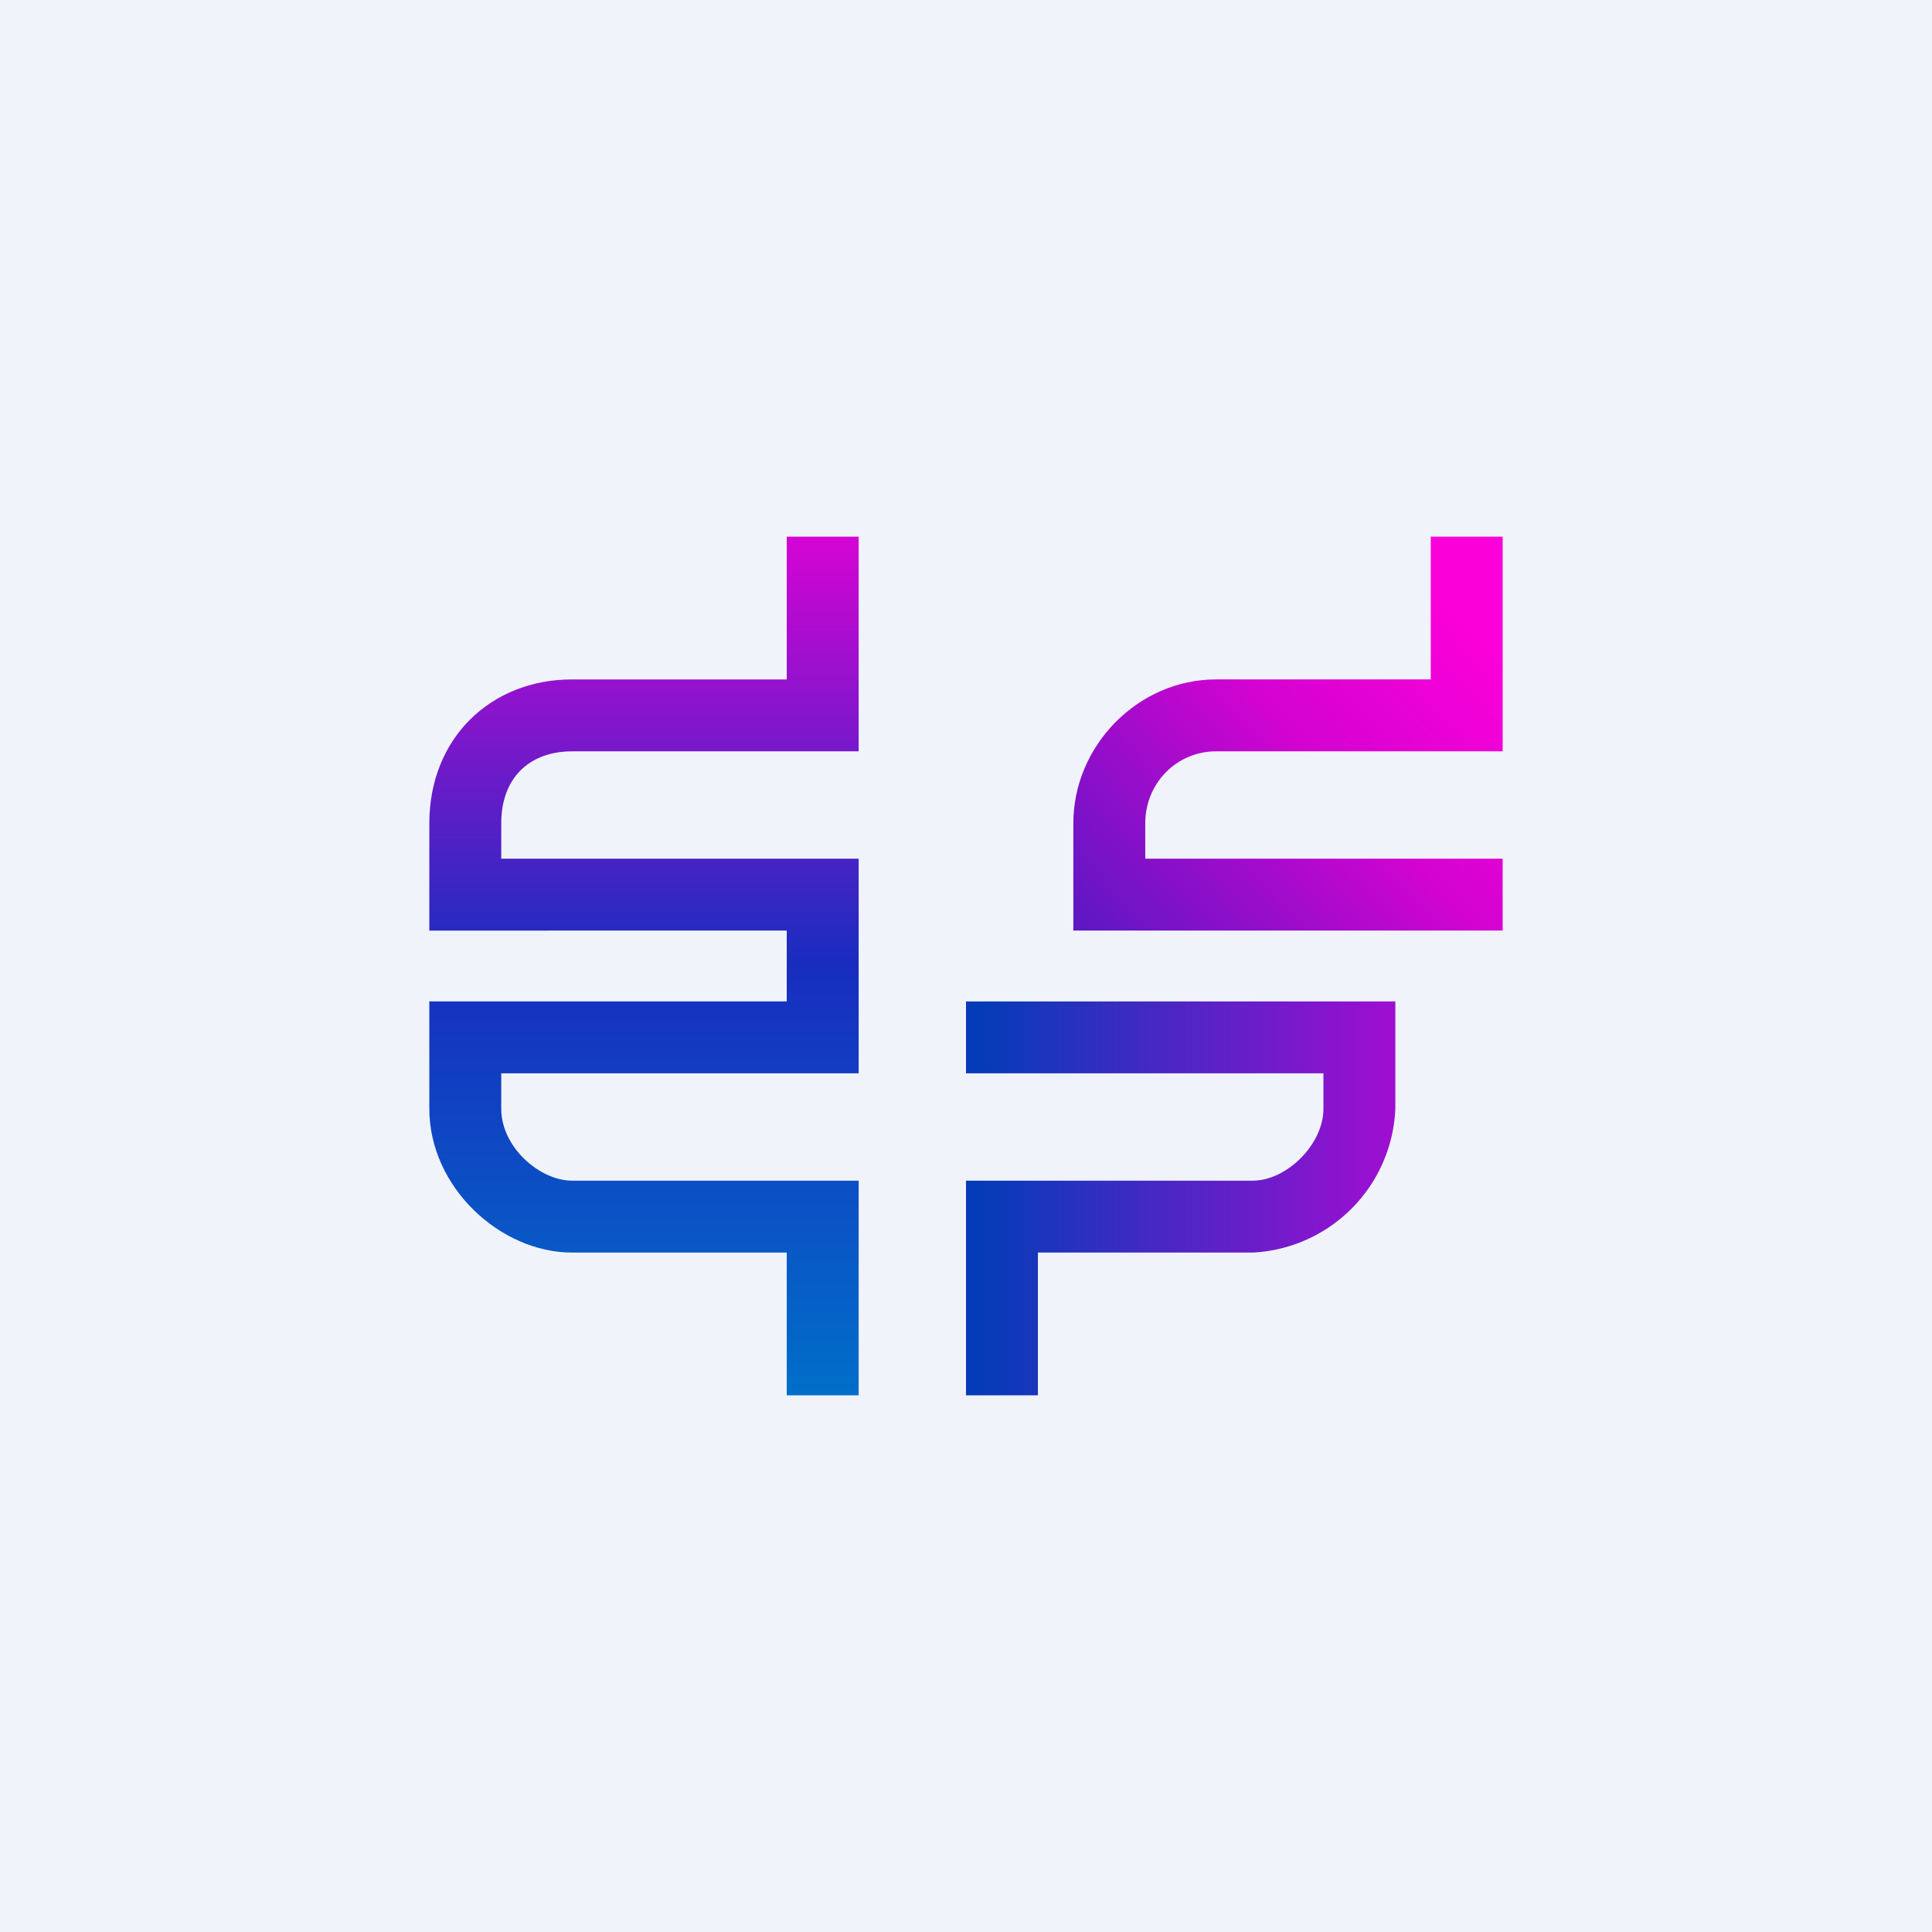
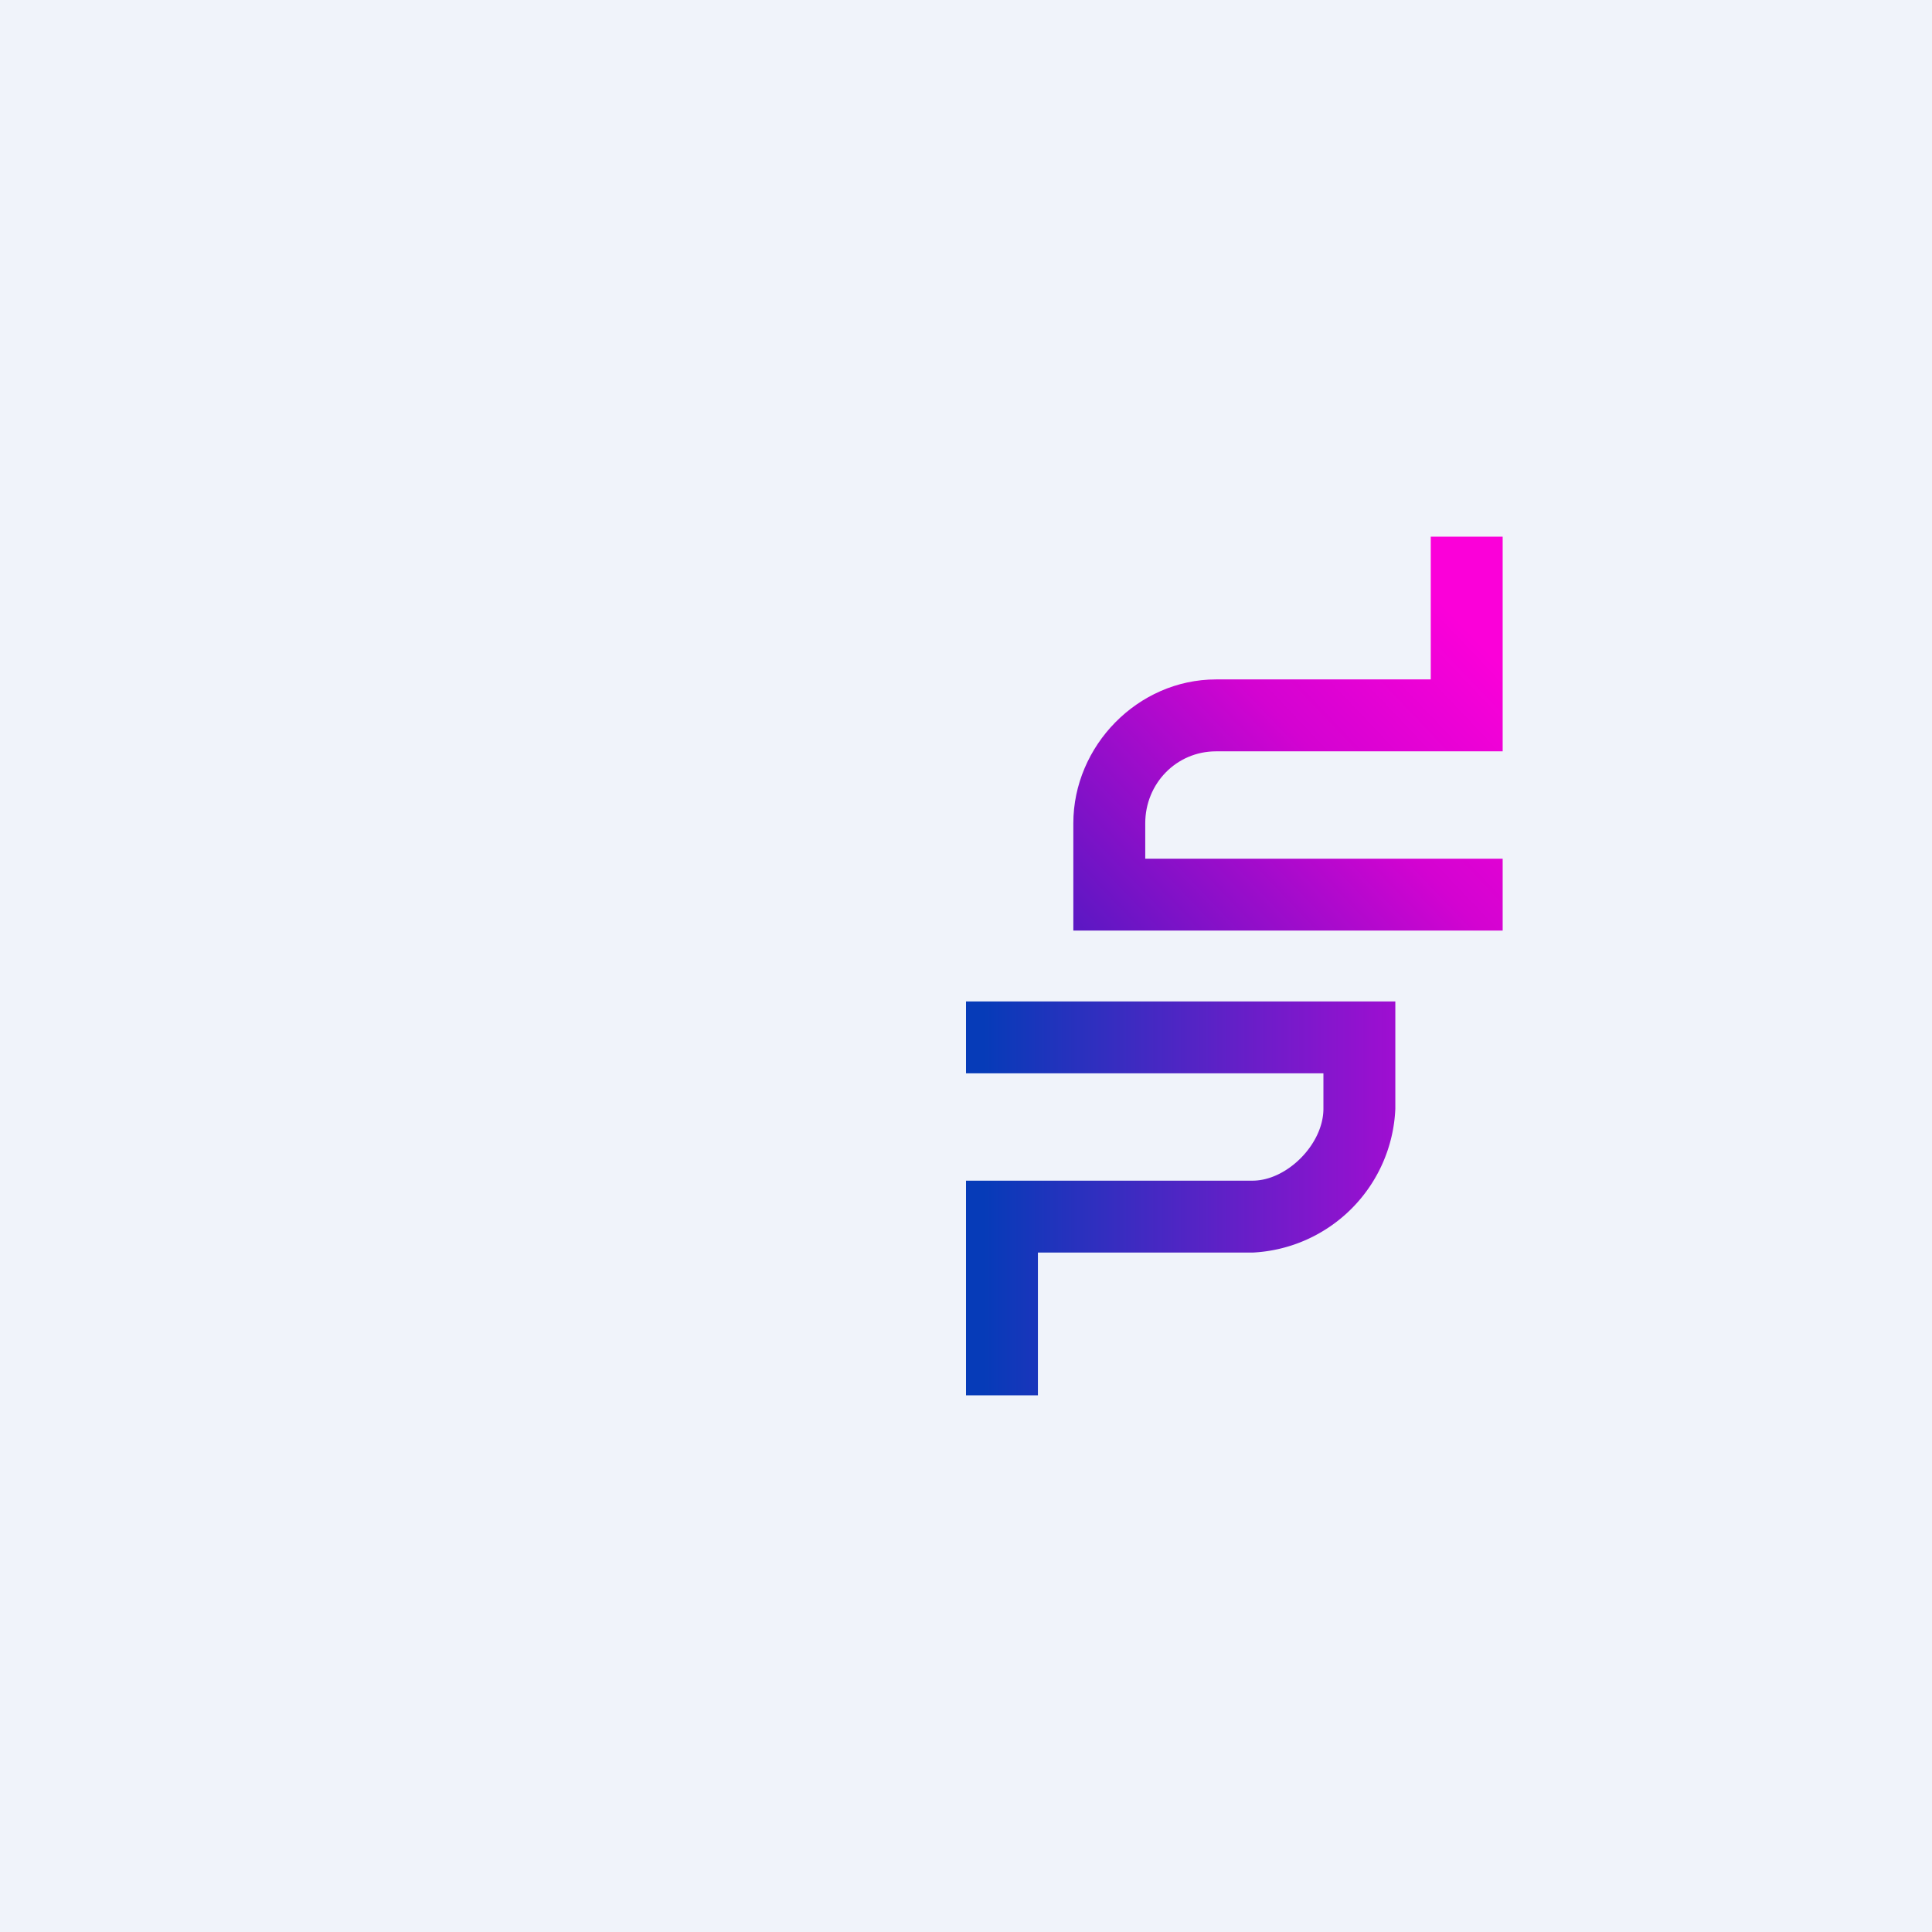
<svg xmlns="http://www.w3.org/2000/svg" width="18" height="18" viewBox="0 0 18 18">
  <path fill="#F0F3FA" d="M0 0h18v18H0z" />
-   <path d="M7.33 6.33V5H8v2H5.33c-.4 0-.66.25-.66.67V8H8v2H4.67v.33c0 .36.36.67.66.67H8v2h-.67v-1.33h-2c-.67 0-1.33-.61-1.33-1.34v-1h3.33v-.66H4v-1c0-.79.57-1.34 1.33-1.34h2Z" fill="url(#arspcn0ka)" />
  <path d="M13.33 6.33V5H14v2h-2.67c-.37 0-.66.3-.66.67V8H14v.67h-4v-1c0-.72.6-1.34 1.33-1.34h2Z" fill="url(#brspcn0ka)" />
  <path d="M12.33 10H9v-.67h4v1a1.4 1.4 0 0 1-1.33 1.34h-2V13H9v-2h2.67c.32 0 .66-.34.66-.67V10Z" fill="url(#crspcn0ka)" />
  <defs>
    <linearGradient id="arspcn0ka" x1="6.08" y1="4.83" x2="6.08" y2="13.17" gradientUnits="userSpaceOnUse">
      <stop stop-color="#DD02D5" />
      <stop offset=".5" stop-color="#172DBF" />
      <stop offset="1" stop-color="#0071CA" />
    </linearGradient>
    <linearGradient id="brspcn0ka" x1="13.33" y1="5.5" x2="10" y2="8.67" gradientUnits="userSpaceOnUse">
      <stop stop-color="#FB00D9" />
      <stop offset=".4" stop-color="#D303D1" />
      <stop offset="1" stop-color="#5A18C3" />
    </linearGradient>
    <linearGradient id="crspcn0ka" x1="9.17" y1="9.83" x2="13" y2="9.83" gradientUnits="userSpaceOnUse">
      <stop stop-color="#063BB8" />
      <stop offset="1" stop-color="#9F0ED1" />
    </linearGradient>
  </defs>
</svg>